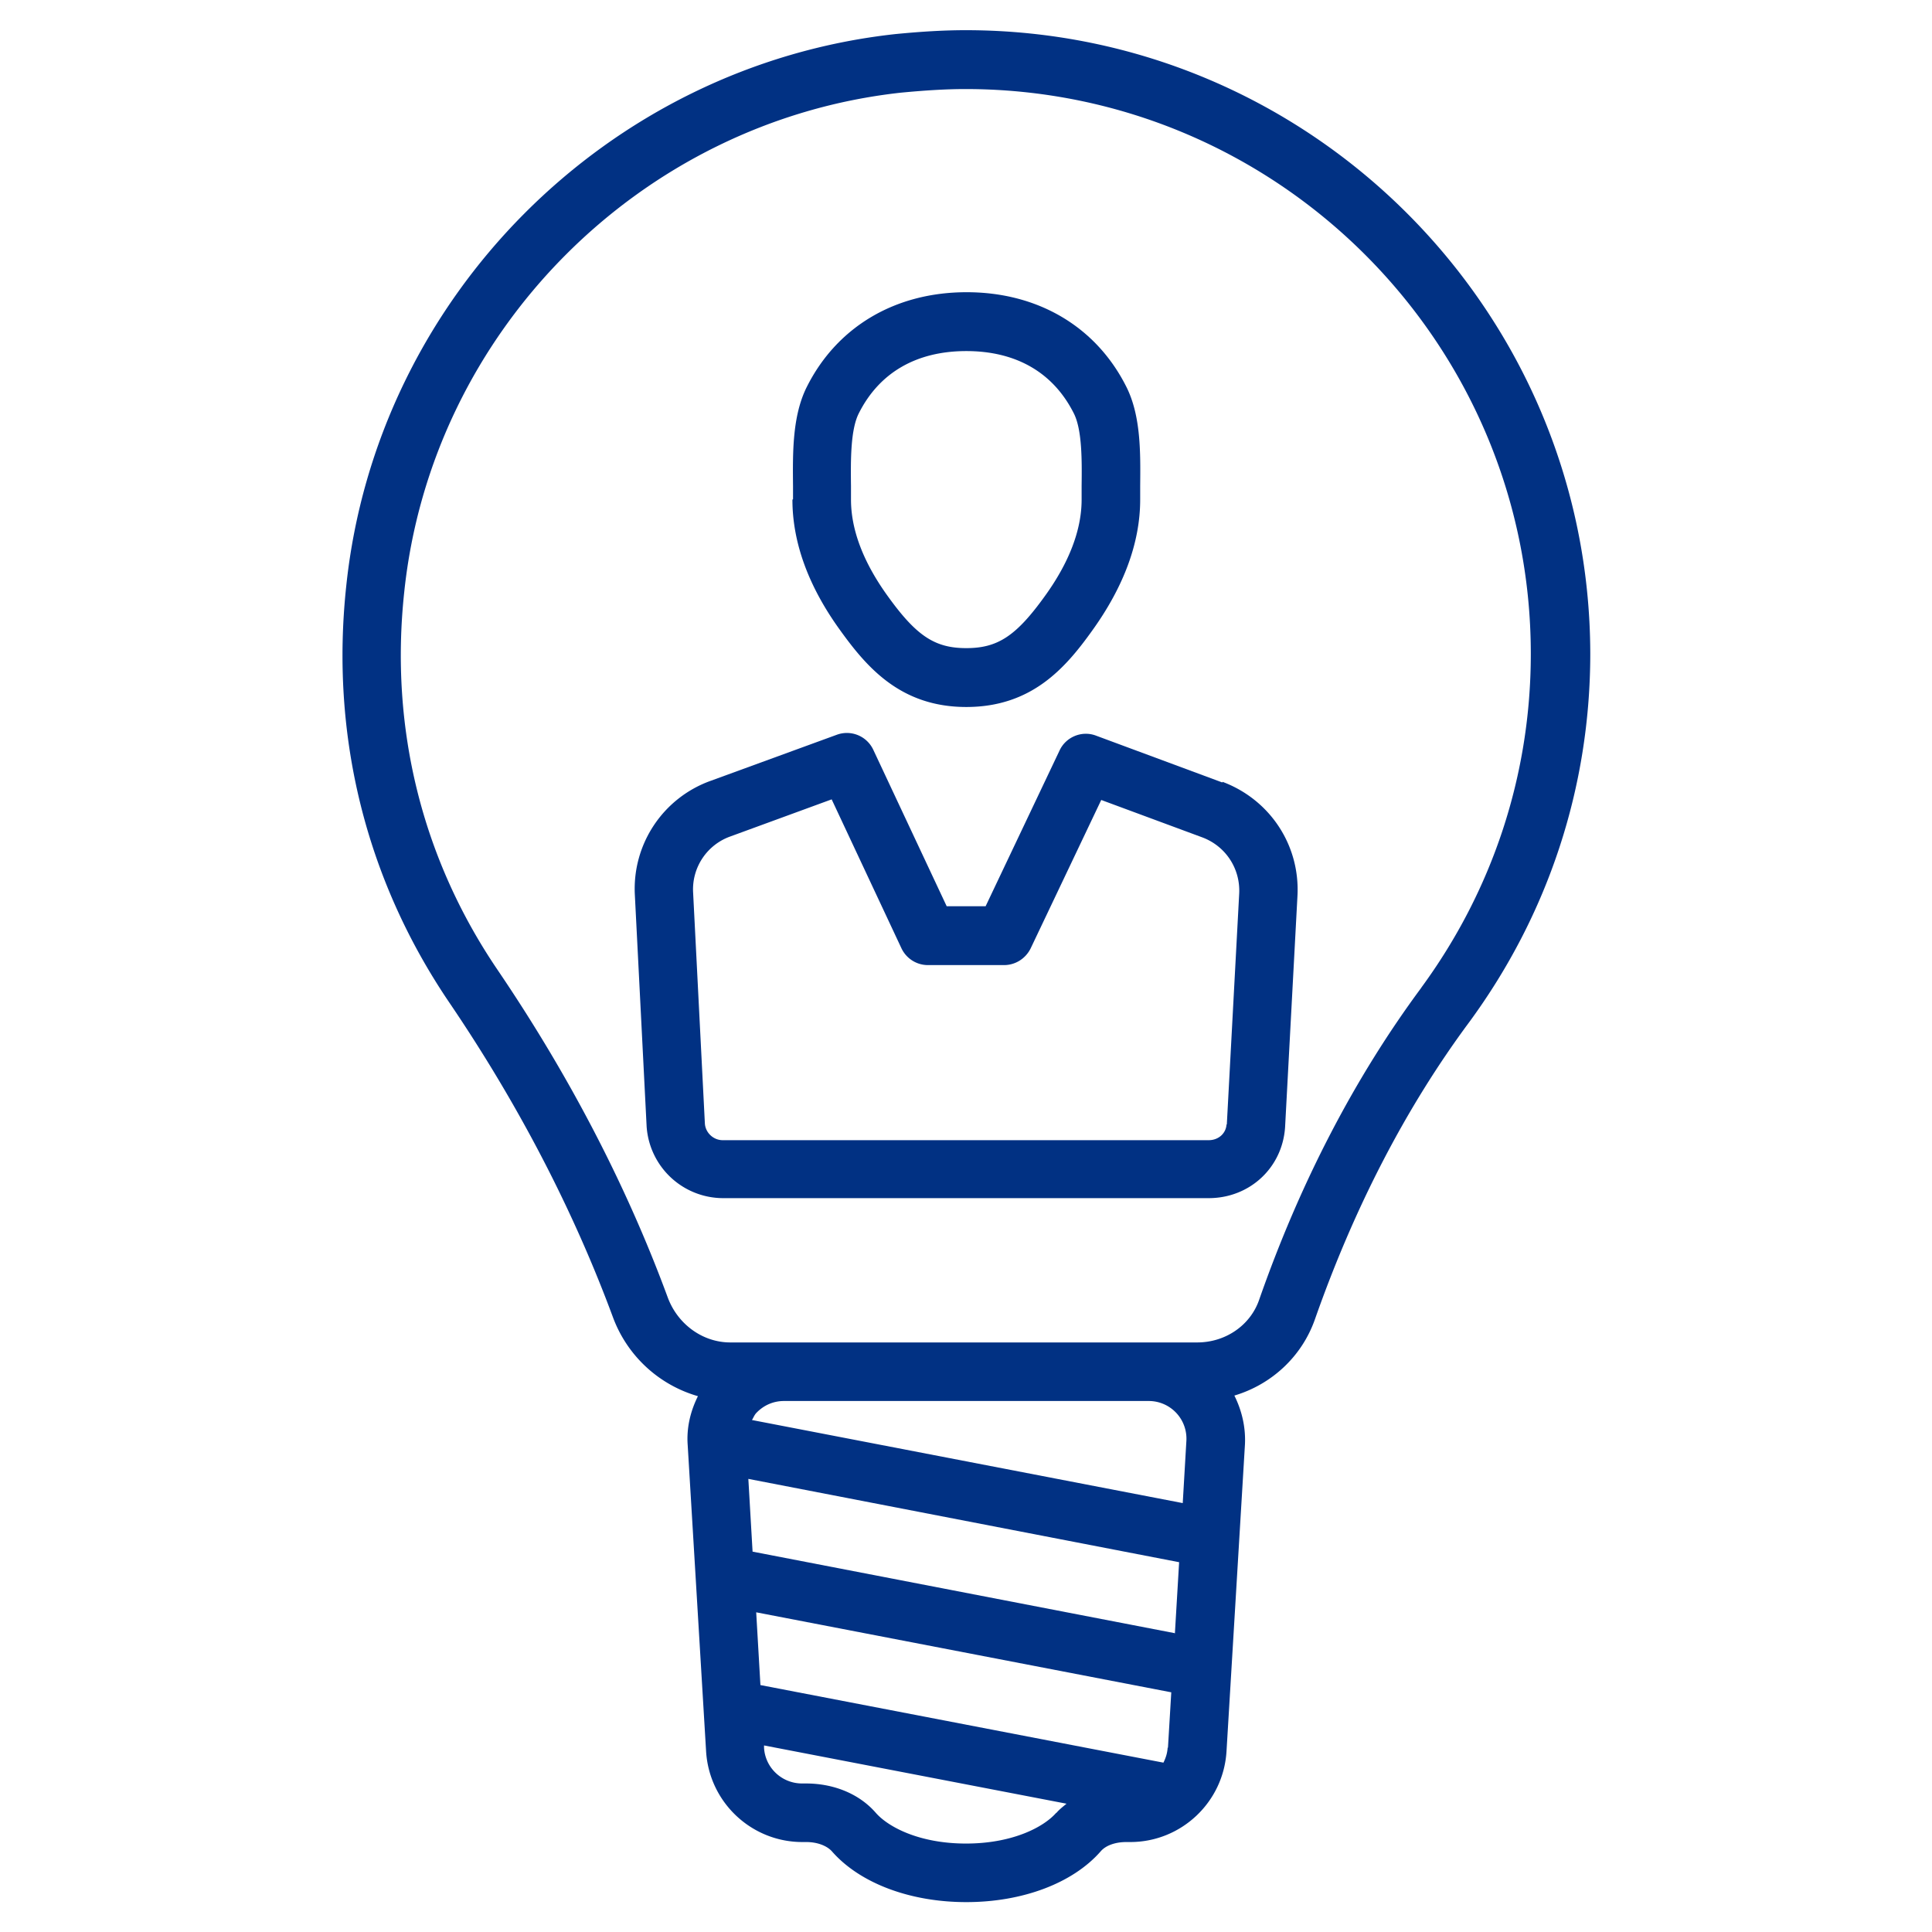
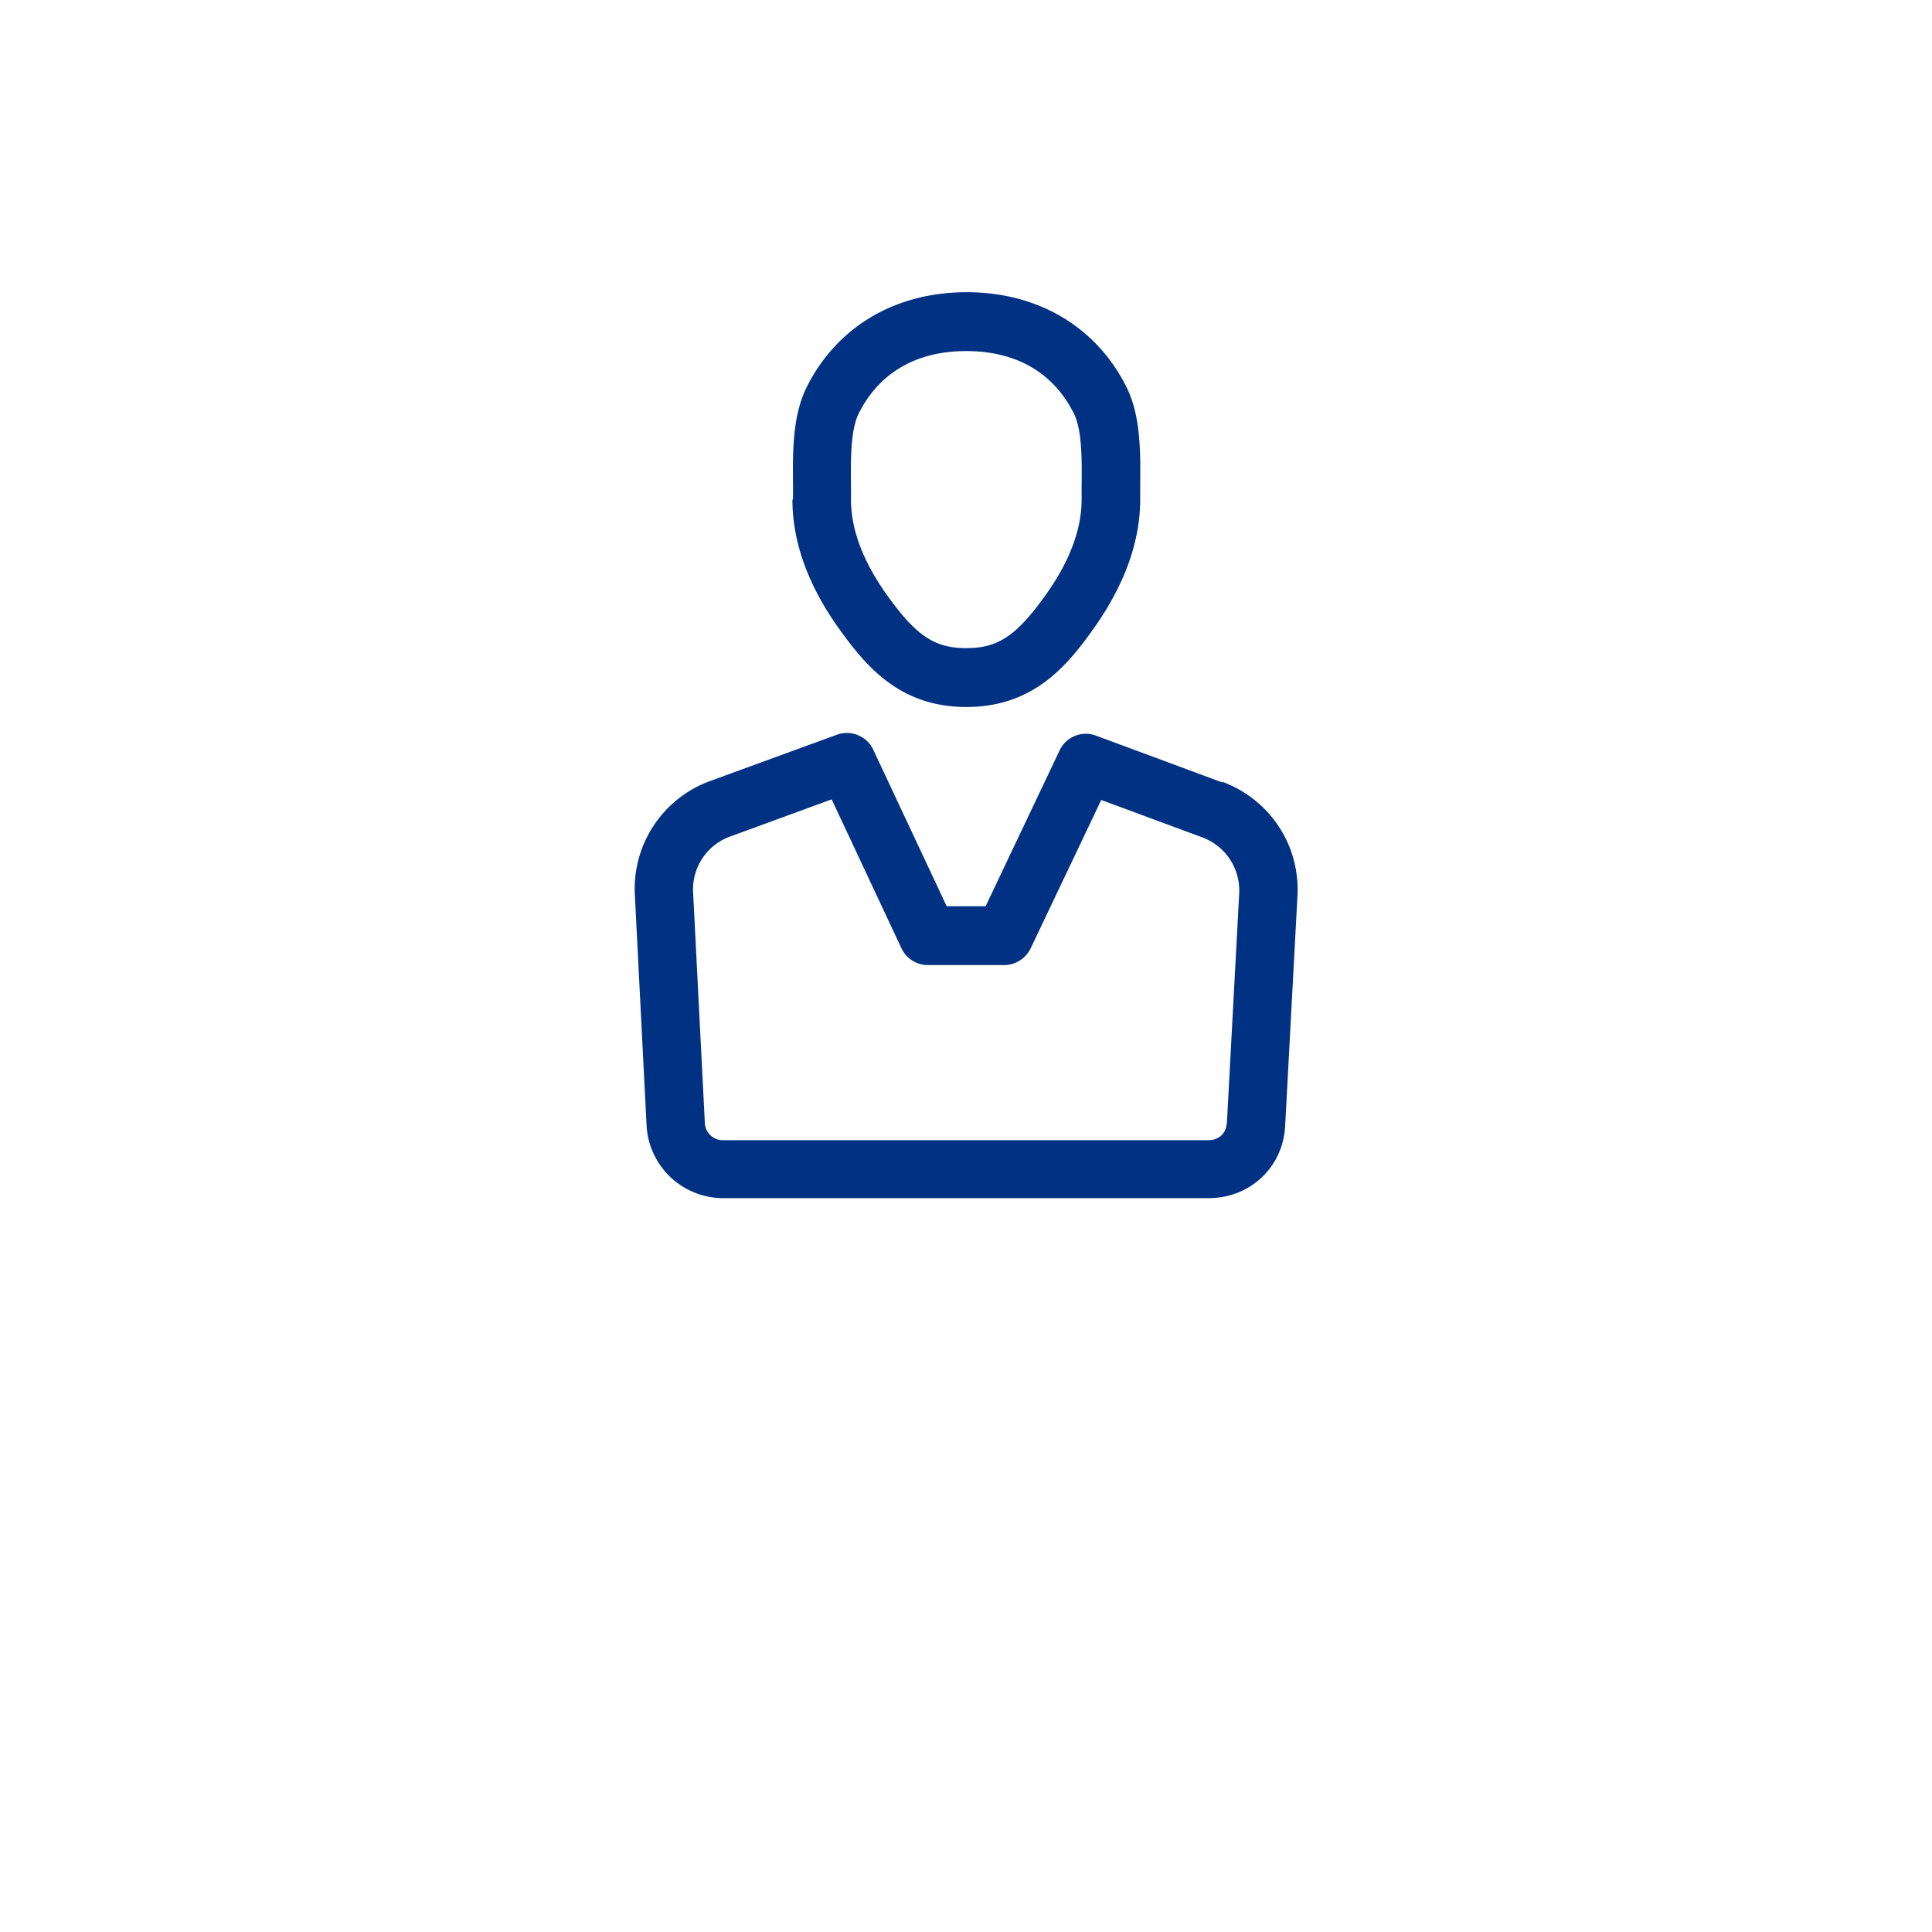
<svg xmlns="http://www.w3.org/2000/svg" version="1.1" width="512" height="512" x="0" y="0" viewBox="0 0 64 64" style="enable-background:new 0 0 512 512" xml:space="preserve" class="">
  <g>
    <path d="m40.49 25.92-4.18-1.55c-.47-.18-1 .04-1.21.49l-2.45 5.16h-1.29l-2.43-5.18a.966.966 0 0 0-1.21-.5l-4.19 1.53a3.799 3.799 0 0 0-2.5 3.77l.39 7.67a2.544 2.544 0 0 0 2.52 2.38h16.1c1.35 0 2.44-1 2.53-2.35l.41-7.66c.09-1.68-.91-3.19-2.48-3.78zm.14 11.33c-.02.3-.27.52-.59.52h-16.1c-.31 0-.57-.25-.59-.55l-.39-7.66a1.86 1.86 0 0 1 1.23-1.85l3.36-1.23 2.31 4.93c.16.34.5.56.88.56h2.52c.37 0 .71-.21.88-.55l2.34-4.92 3.35 1.24c.77.29 1.26 1.03 1.22 1.86l-.41 7.65zM26.25 16.55c0 1.42.53 2.88 1.59 4.34.88 1.22 2 2.53 4.17 2.53s3.29-1.3 4.17-2.53c1.05-1.46 1.59-2.92 1.59-4.34v-.44c.01-1.09.03-2.33-.46-3.3-1-1.99-2.93-3.13-5.29-3.13s-4.29 1.14-5.29 3.13c-.49.97-.47 2.21-.46 3.3v.43zm2.2-2.86c.68-1.35 1.91-2.06 3.56-2.06s2.88.71 3.56 2.06c.28.55.27 1.58.26 2.41v.45c0 1-.41 2.08-1.22 3.2-.95 1.32-1.56 1.72-2.6 1.72s-1.65-.4-2.6-1.72c-.81-1.12-1.22-2.2-1.22-3.2v-.45c-.01-.83-.02-1.86.26-2.41z" fill="#013183" opacity="1" data-original="#000000" class="" />
-     <path d="M31.99 1c-.68 0-1.42.04-2.34.13-9.54 1.05-17.18 8.74-18.18 18.28-.53 4.94.64 9.7 3.4 13.78 2.29 3.37 4.12 6.89 5.44 10.46a4.256 4.256 0 0 0 2.81 2.6c-.25.5-.38 1.05-.34 1.61l.61 10.15c.1 1.69 1.5 3.01 3.19 3.01h.13c.36 0 .68.12.85.31.92 1.05 2.58 1.68 4.45 1.68s3.53-.63 4.45-1.68c.17-.2.49-.31.85-.31h.13c1.69 0 3.09-1.32 3.19-3.01l.61-10.15c.03-.57-.1-1.13-.35-1.63 1.24-.37 2.24-1.3 2.67-2.53 1.3-3.7 3.01-7.01 5.11-9.84 2.62-3.57 4.01-7.79 4.01-12.21C52.66 10.26 43.38 1 31.99 1zm3 59.05c-.41.47-1.44 1.02-2.99 1.02s-2.58-.55-2.99-1.02c-.54-.62-1.38-.97-2.31-.97h-.13c-.67 0-1.22-.52-1.26-1.18v-.08l10.02 1.93c-.12.1-.24.19-.34.31zm3.69-2.16c-.01.18-.06.34-.14.5l-13.35-2.57-.14-2.41 13.75 2.65-.11 1.84zm.23-3.79-13.98-2.7-.14-2.41 14.27 2.76-.14 2.36zm.26-4.31-14.26-2.75c.05-.08.08-.17.15-.24.24-.25.56-.39.91-.39h12.08a1.248 1.248 0 0 1 1.25 1.33l-.12 2.05zm7.92-17.08c-2.21 2.98-4.02 6.46-5.38 10.35-.29.84-1.11 1.41-2.05 1.41H24.19c-.91 0-1.74-.6-2.07-1.49-1.37-3.72-3.28-7.38-5.65-10.87-2.5-3.69-3.56-8.01-3.08-12.49.9-8.64 7.83-15.6 16.45-16.55.84-.08 1.52-.12 2.14-.12 10.33 0 18.73 8.39 18.73 18.71 0 4-1.26 7.83-3.63 11.06z" fill="#013183" opacity="1" data-original="#000000" class="" />
  </g>
</svg>